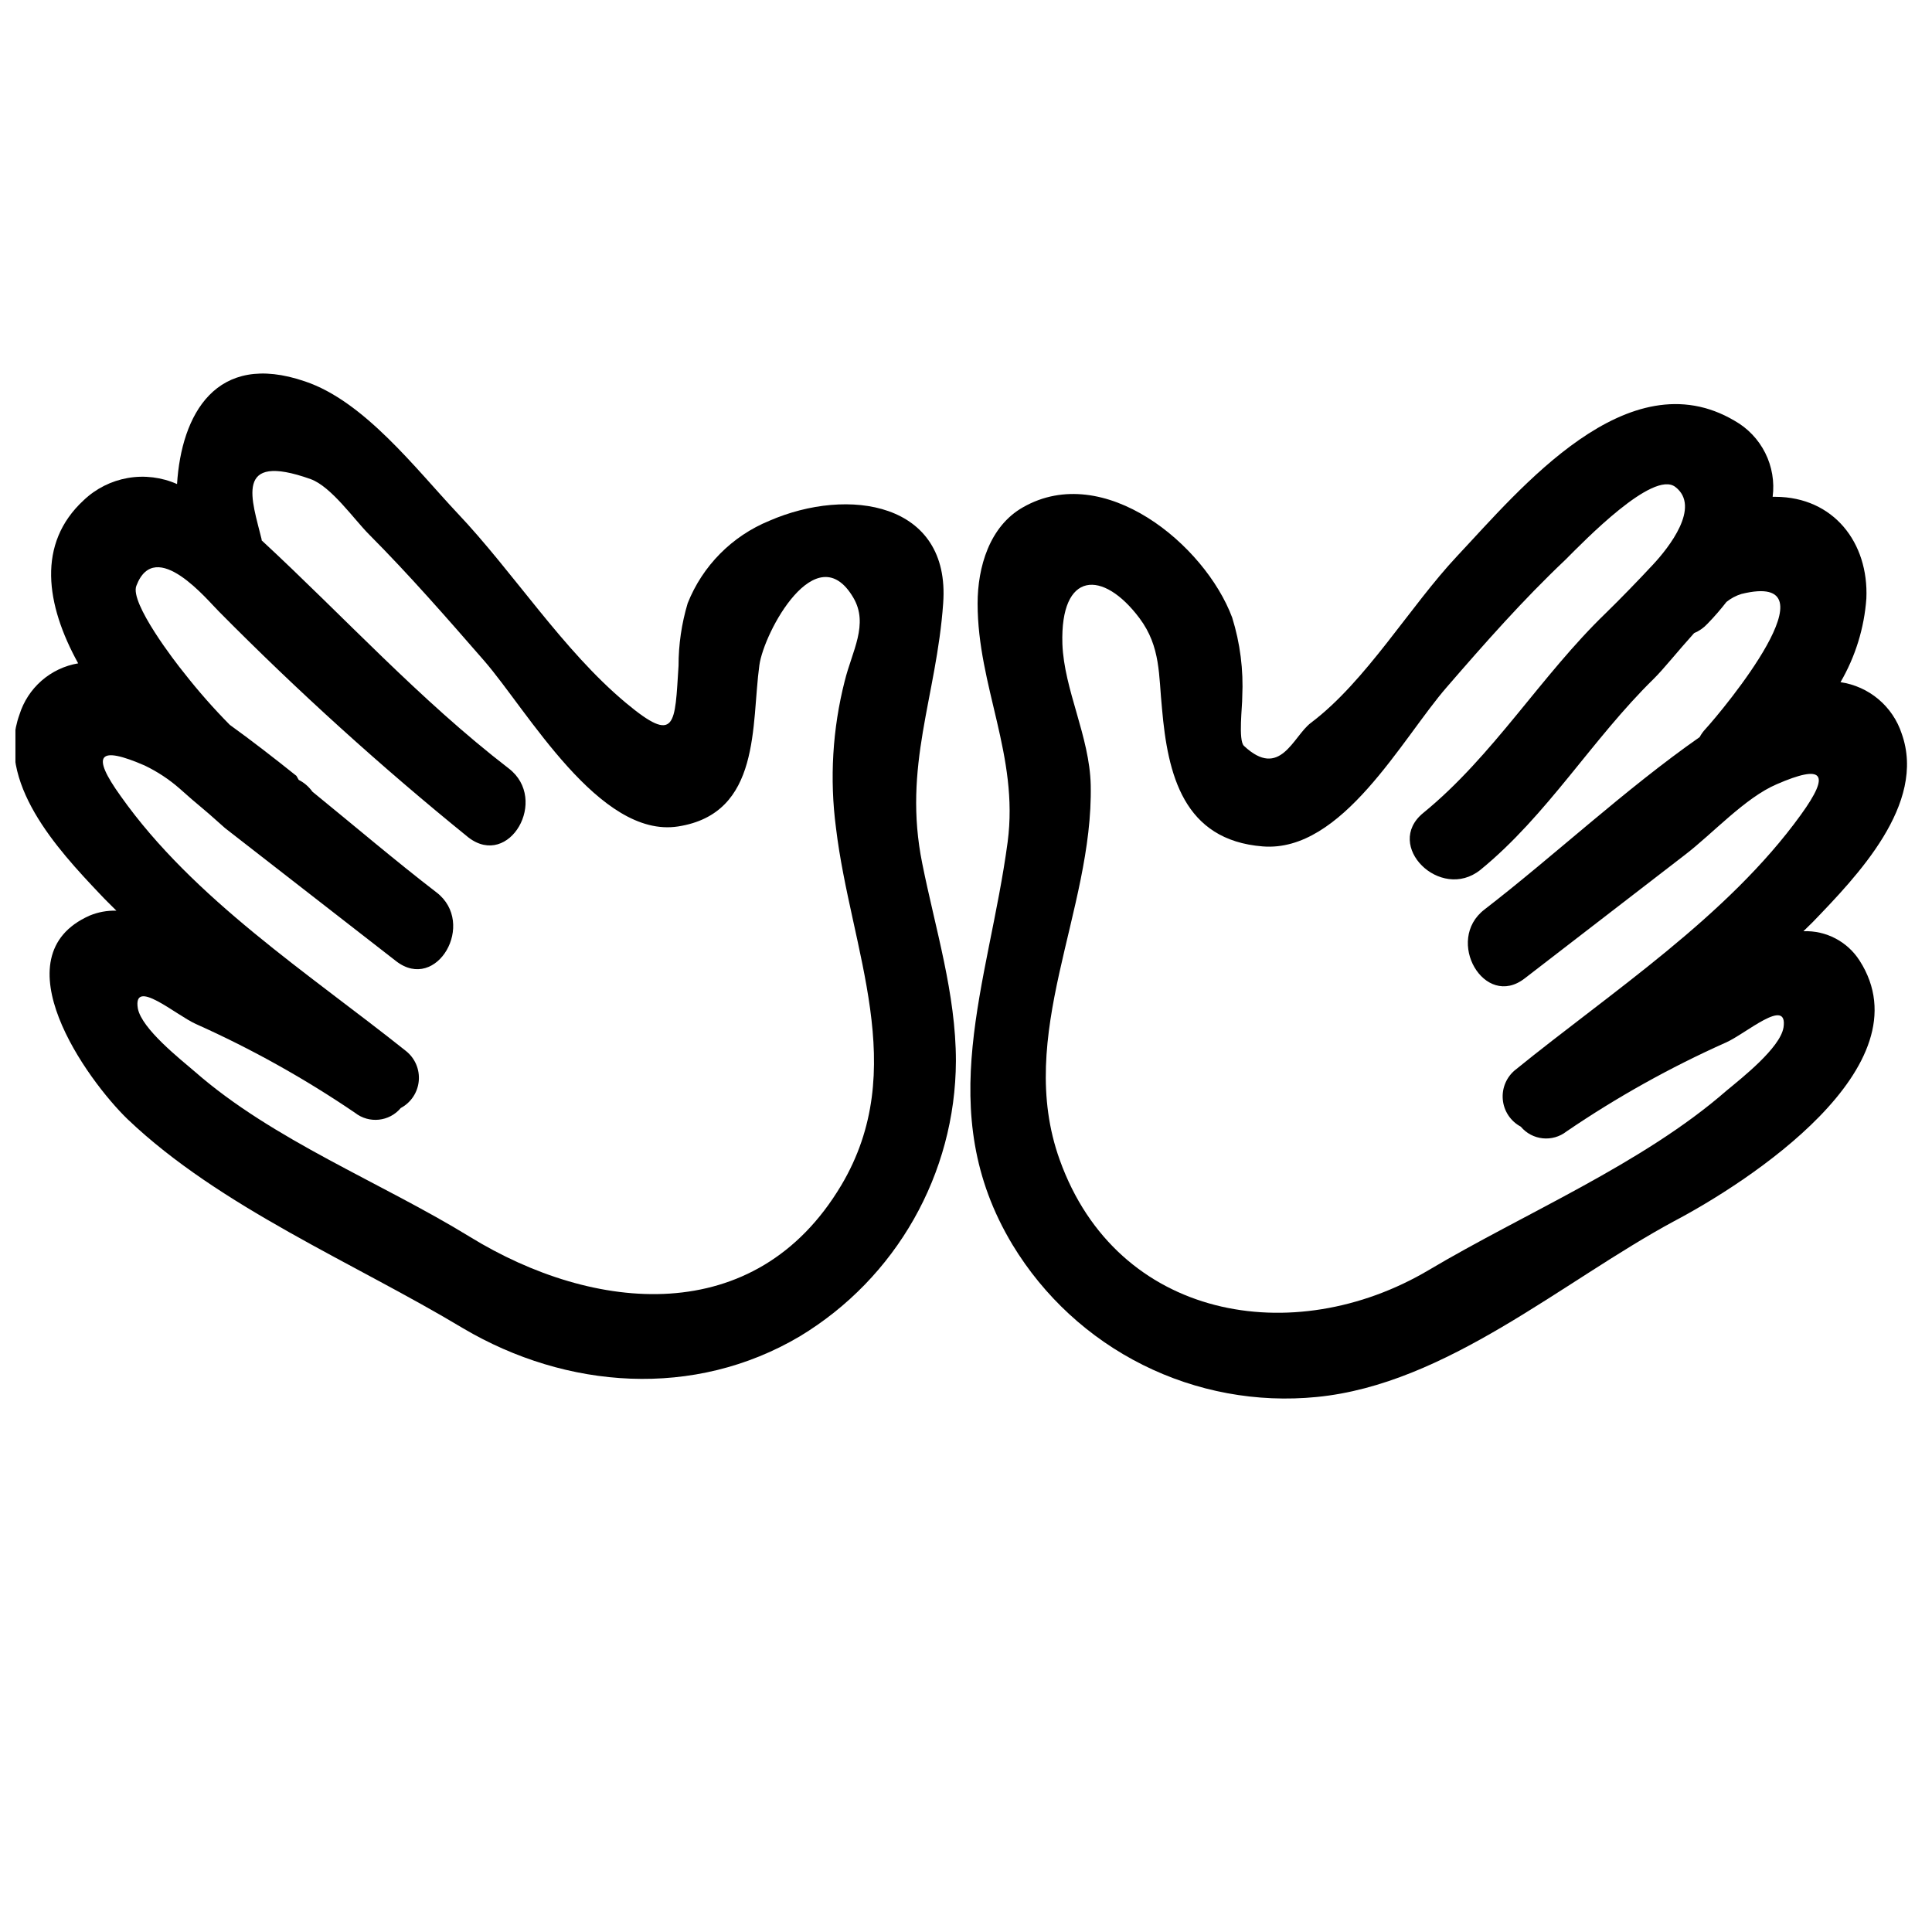
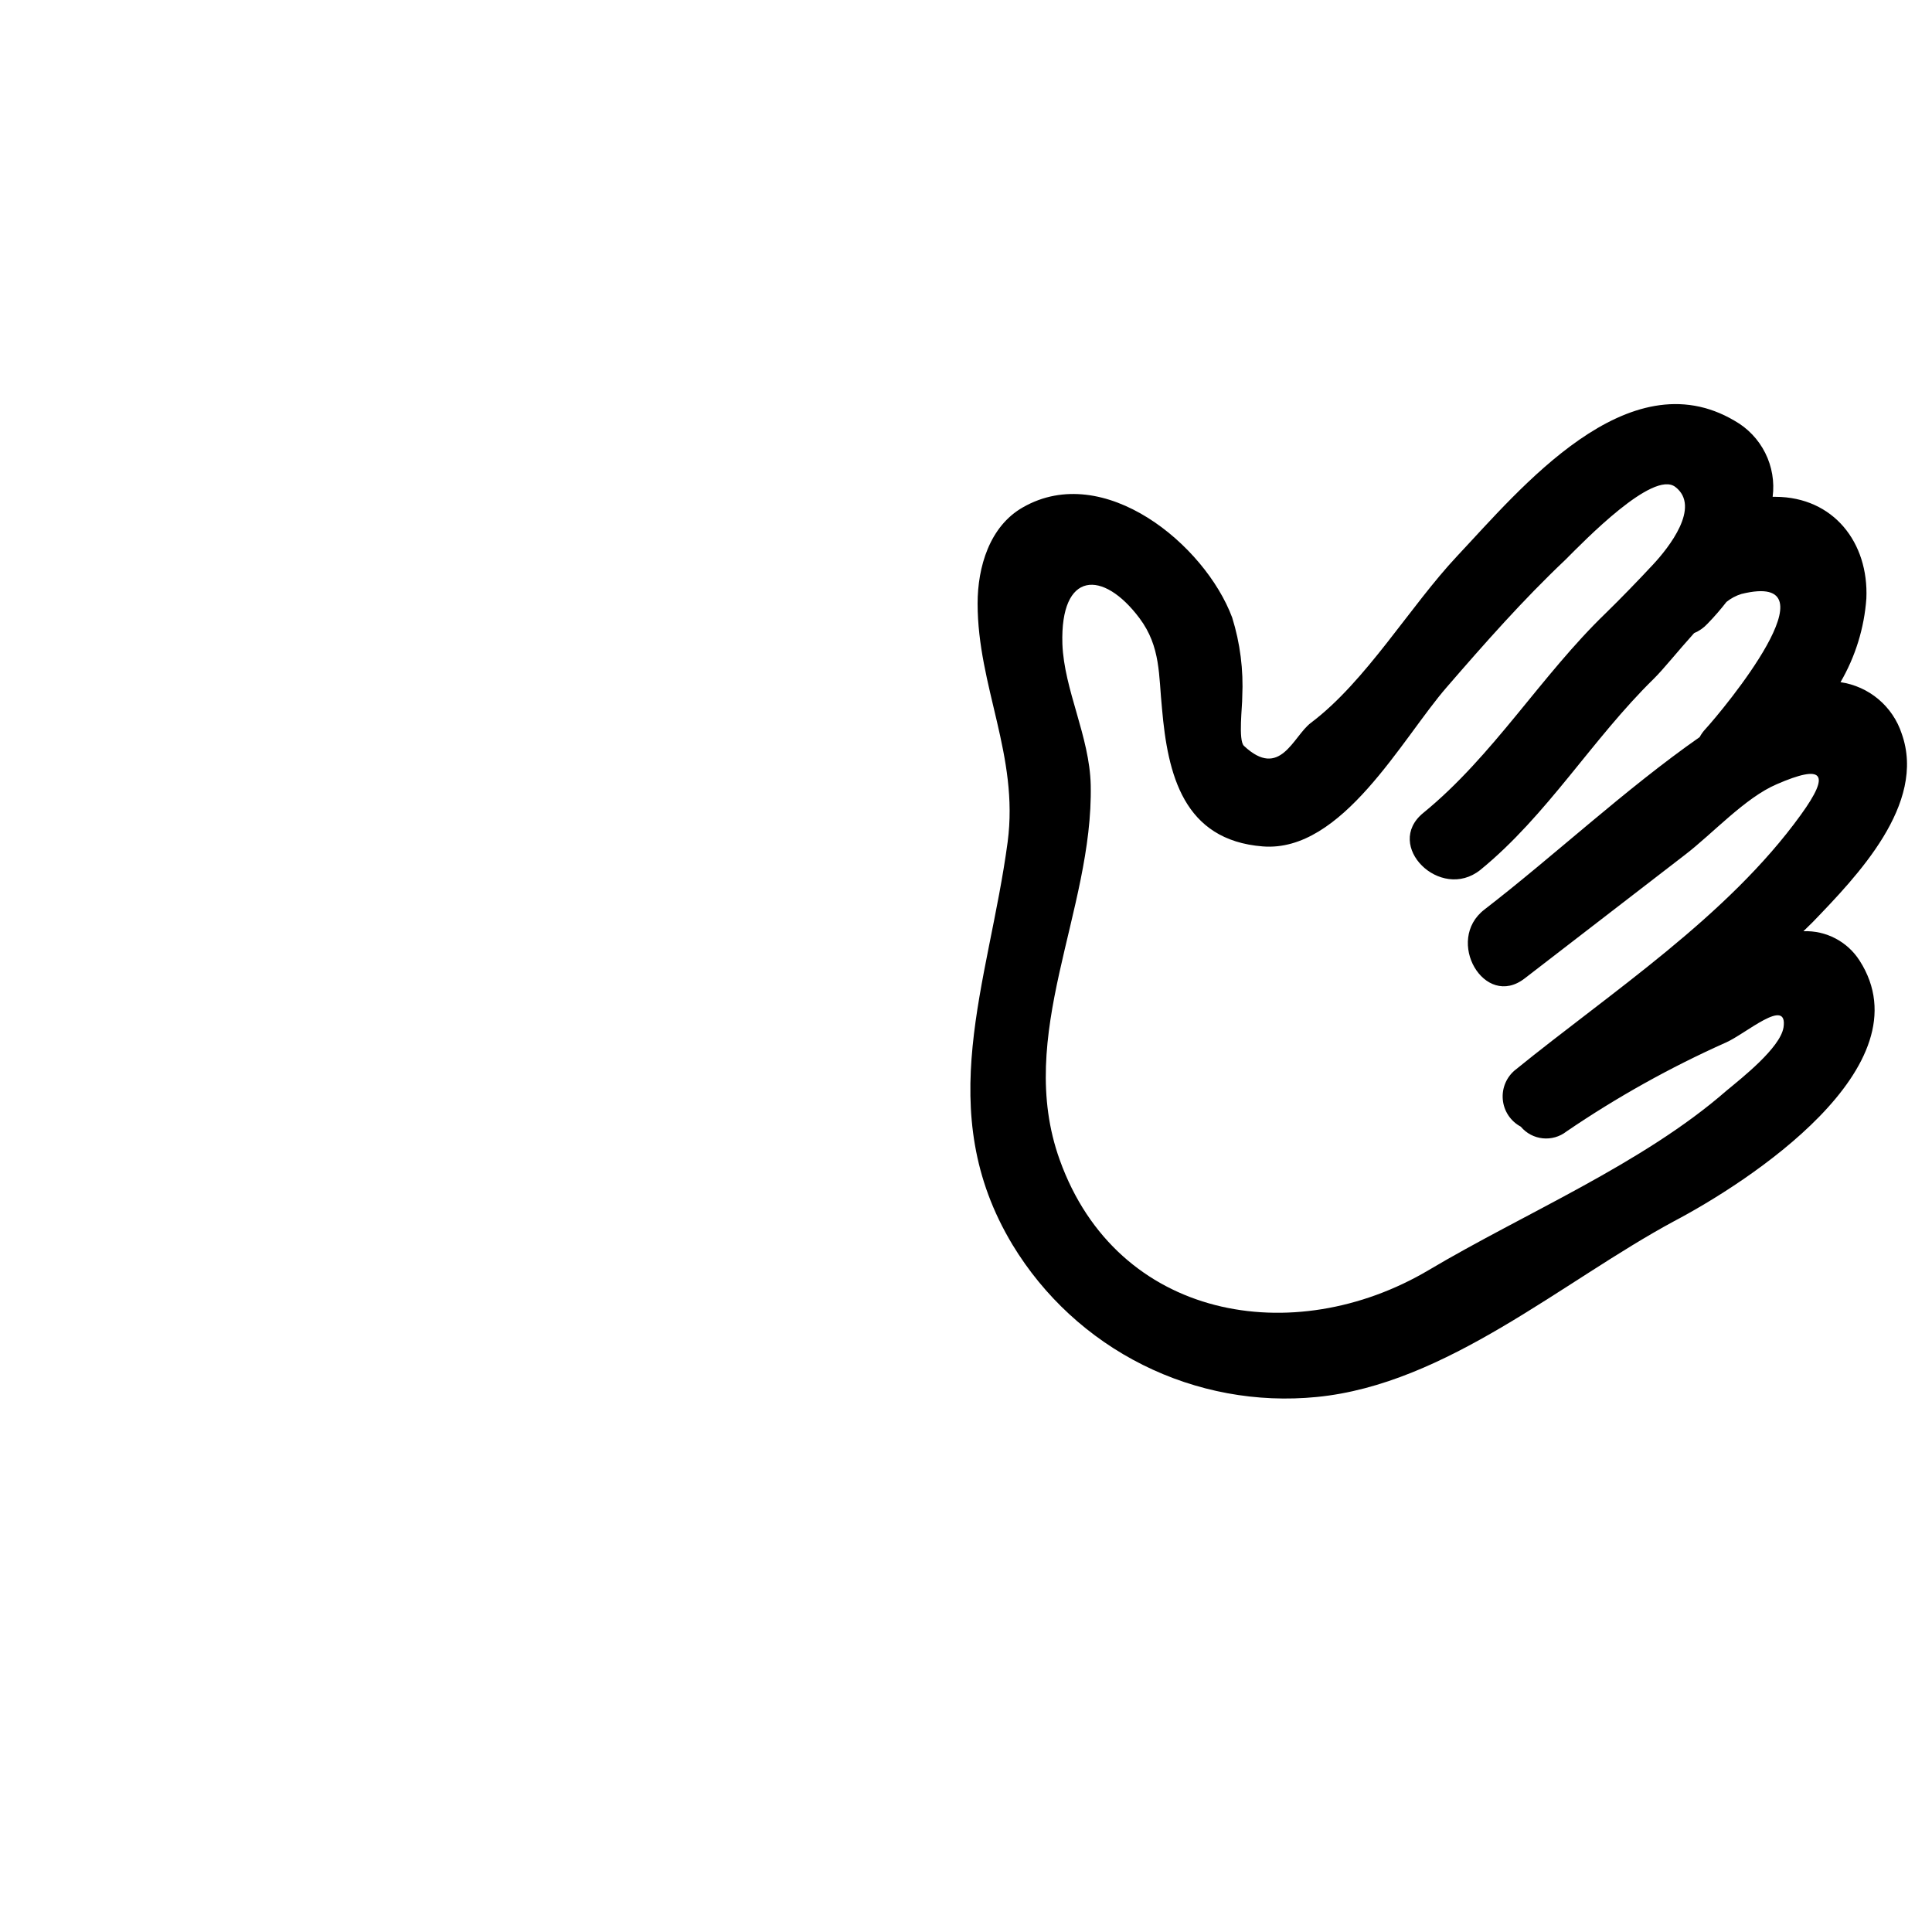
<svg xmlns="http://www.w3.org/2000/svg" width="800px" height="800px" version="1.1" viewBox="144 144 512 512">
  <defs>
    <clipPath id="a">
      <path d="m148.09 242h249.91v268h-249.91z" />
    </clipPath>
  </defs>
  <g clip-path="url(#a)">
-     <path d="m393.95 303.87c1.965-26.852-25.191-30.934-46.047-21.867v0.004c-9.895 4.039-17.719 11.934-21.664 21.863-1.609 5.379-2.426 10.961-2.418 16.574-1.008 15.566-0.555 21.008-13.957 9.824-16.727-13.957-29.773-34.613-44.738-50.383-10.934-11.637-24.637-29.574-40.305-34.812-23.629-8.109-32.746 8.82-33.906 27.207-4.086-1.812-8.617-2.375-13.02-1.613-4.402 0.762-8.48 2.812-11.719 5.898-12.445 11.488-10.078 27.609-1.461 43.227-3.598 0.605-6.957 2.199-9.707 4.602-2.746 2.402-4.773 5.516-5.859 9-6.398 17.836 10.078 35.668 21.312 47.508 1.41 1.512 2.922 2.973 4.383 4.434-2.438-0.07-4.859 0.375-7.106 1.312-24.285 10.781-0.707 43.527 10.078 53.957 24.484 23.328 60.004 38.039 88.922 55.418 27.406 16.172 61.211 18.691 89.227 2.117h-0.004c25.566-15.441 41.238-43.086 41.363-72.953 0-17.887-5.441-34.965-8.918-52.348-5.238-25.844 3.781-44.031 5.543-68.969zm-27.055 154.32c-22.723 38.039-65.496 33.754-98.344 13.602-23.527-14.461-52.145-25.594-72.902-43.781-3.93-3.375-14.055-11.336-15.113-16.727-1.41-8.363 10.078 1.715 15.367 4.082 14.719 6.586 28.832 14.461 42.168 23.531 3.723 2.93 9.102 2.371 12.141-1.262 2.699-1.438 4.492-4.141 4.766-7.188 0.277-3.047-1.004-6.027-3.402-7.926-25.645-20.453-56.324-40.305-75.57-67.512-8.012-11.133-5.894-13.453 6.398-8.113l-0.004 0.004c3.336 1.605 6.438 3.656 9.219 6.094 2.117 1.914 4.231 3.727 6.297 5.441 2.066 1.715 3.879 3.426 5.742 5.039l45.344 35.266c10.781 8.312 21.312-10.078 10.68-18.238-10.629-8.16-21.816-17.684-32.898-26.703l0.004 0.004c-0.941-1.32-2.184-2.391-3.629-3.125l-0.602-1.059c-5.793-4.637-11.688-9.219-17.633-13.504l-0.004 0.004c-4.328-4.379-8.398-9.004-12.191-13.855-2.113-2.57-14.406-18.492-12.594-23.023 5.039-13.25 19.145 4.18 21.816 6.75h-0.004c20.949 21.188 43.051 41.199 66.203 59.953 10.832 8.312 21.363-10.078 10.68-18.289-23.68-18.238-43.73-40.305-65.496-60.457v-0.25c-2.519-10.379-7.609-23.328 13-15.973 5.441 1.965 11.539 10.73 15.469 14.66 10.68 10.73 20.605 22.117 30.531 33.504 11.488 13.25 30.531 47.105 51.34 43.883 22.117-3.426 19.398-27.055 21.562-42.723 1.211-8.816 15.113-34.512 24.887-17.938 4.18 7.055-0.352 14.258-2.266 22.117h-0.004c-3.234 12.699-4.023 25.902-2.316 38.895 3.879 32.395 19.797 63.883 1.359 94.816z" />
-   </g>
+     </g>
  <path d="m621.93 390.78 2.469-2.418c11.637-12.09 30.23-31.234 23.578-49.926-1.168-3.559-3.305-6.723-6.168-9.133-2.867-2.414-6.348-3.977-10.055-4.519 3.945-6.769 6.289-14.355 6.852-22.168 0.656-14.812-8.715-26.902-24.082-26.953h-0.754c0.52-3.984-0.164-8.027-1.961-11.617-1.793-3.59-4.621-6.562-8.117-8.535-28.312-16.727-56.879 18.137-73.504 35.82-12.543 13.352-24.184 33.25-38.793 44.234-4.734 3.578-8.113 15.113-17.734 6.098-1.562-1.461-0.402-10.629-0.453-13 0.352-7.106-0.551-14.219-2.672-21.012-7.203-19.297-33.957-41.465-55.418-29.223-8.918 5.039-12.043 15.922-12.043 25.492 0 22.016 10.984 40.305 7.961 63.227-5.039 37.586-20.152 71.137 1.309 106.76l0.004 0.004c8.266 13.637 20.219 24.66 34.484 31.789 14.262 7.133 30.254 10.086 46.125 8.516 34.41-3.375 65.094-30.633 94.715-46.602 19.145-10.078 67.207-40.91 49.121-69.074v0.004c-3.231-5.039-8.883-7.992-14.863-7.762zm-5.289 25.543c-0.906 5.391-11.035 13.352-15.113 16.727-22.219 19.398-53.504 32.445-78.949 47.562-35.77 21.16-82.523 13.199-97.738-29.223-11.941-33.152 8.918-65.848 8.211-99.352-0.301-12.898-7.055-25.191-7.508-37.383-0.605-19.348 10.73-19.801 20.453-6.801 5.644 7.559 5.039 15.113 5.945 23.93 1.512 17.434 5.644 34.863 26.703 36.527 21.059 1.664 36.879-28.566 48.77-42.219 10.078-11.637 20.152-23.074 31.438-33.754 5.039-5.039 23.227-23.832 29.121-19.297 6.902 5.289-1.863 16.223-5.793 20.453-3.93 4.231-8.664 9.117-12.645 13-17.23 16.625-29.773 37.785-48.367 52.949-10.531 8.613 4.535 23.527 15.113 15.113 17.785-14.508 29.625-34.66 45.996-50.684 2.469-2.418 6.449-7.406 10.68-12.09h0.004c1.34-0.559 2.543-1.402 3.527-2.469 1.789-1.832 3.469-3.769 5.039-5.793 1.18-0.953 2.527-1.672 3.981-2.117 26.047-6.398-5.039 30.883-9.523 35.77-0.613 0.652-1.141 1.379-1.562 2.168-19.801 13.855-38.492 31.387-57.031 45.695-10.629 8.16 0 26.551 10.68 18.238l42.473-32.746c7.305-5.594 15.922-15.113 24.285-18.691 12.293-5.34 14.461-3.023 6.398 8.113-19.445 26.953-50.383 47.055-75.57 67.512l-0.004-0.004c-2.398 1.898-3.68 4.879-3.402 7.926 0.273 3.047 2.066 5.75 4.766 7.188 3.039 3.633 8.418 4.191 12.141 1.258 13.332-9.074 27.441-16.949 42.168-23.527 5.238-2.266 16.574-12.344 15.316-3.981z" />
</svg>